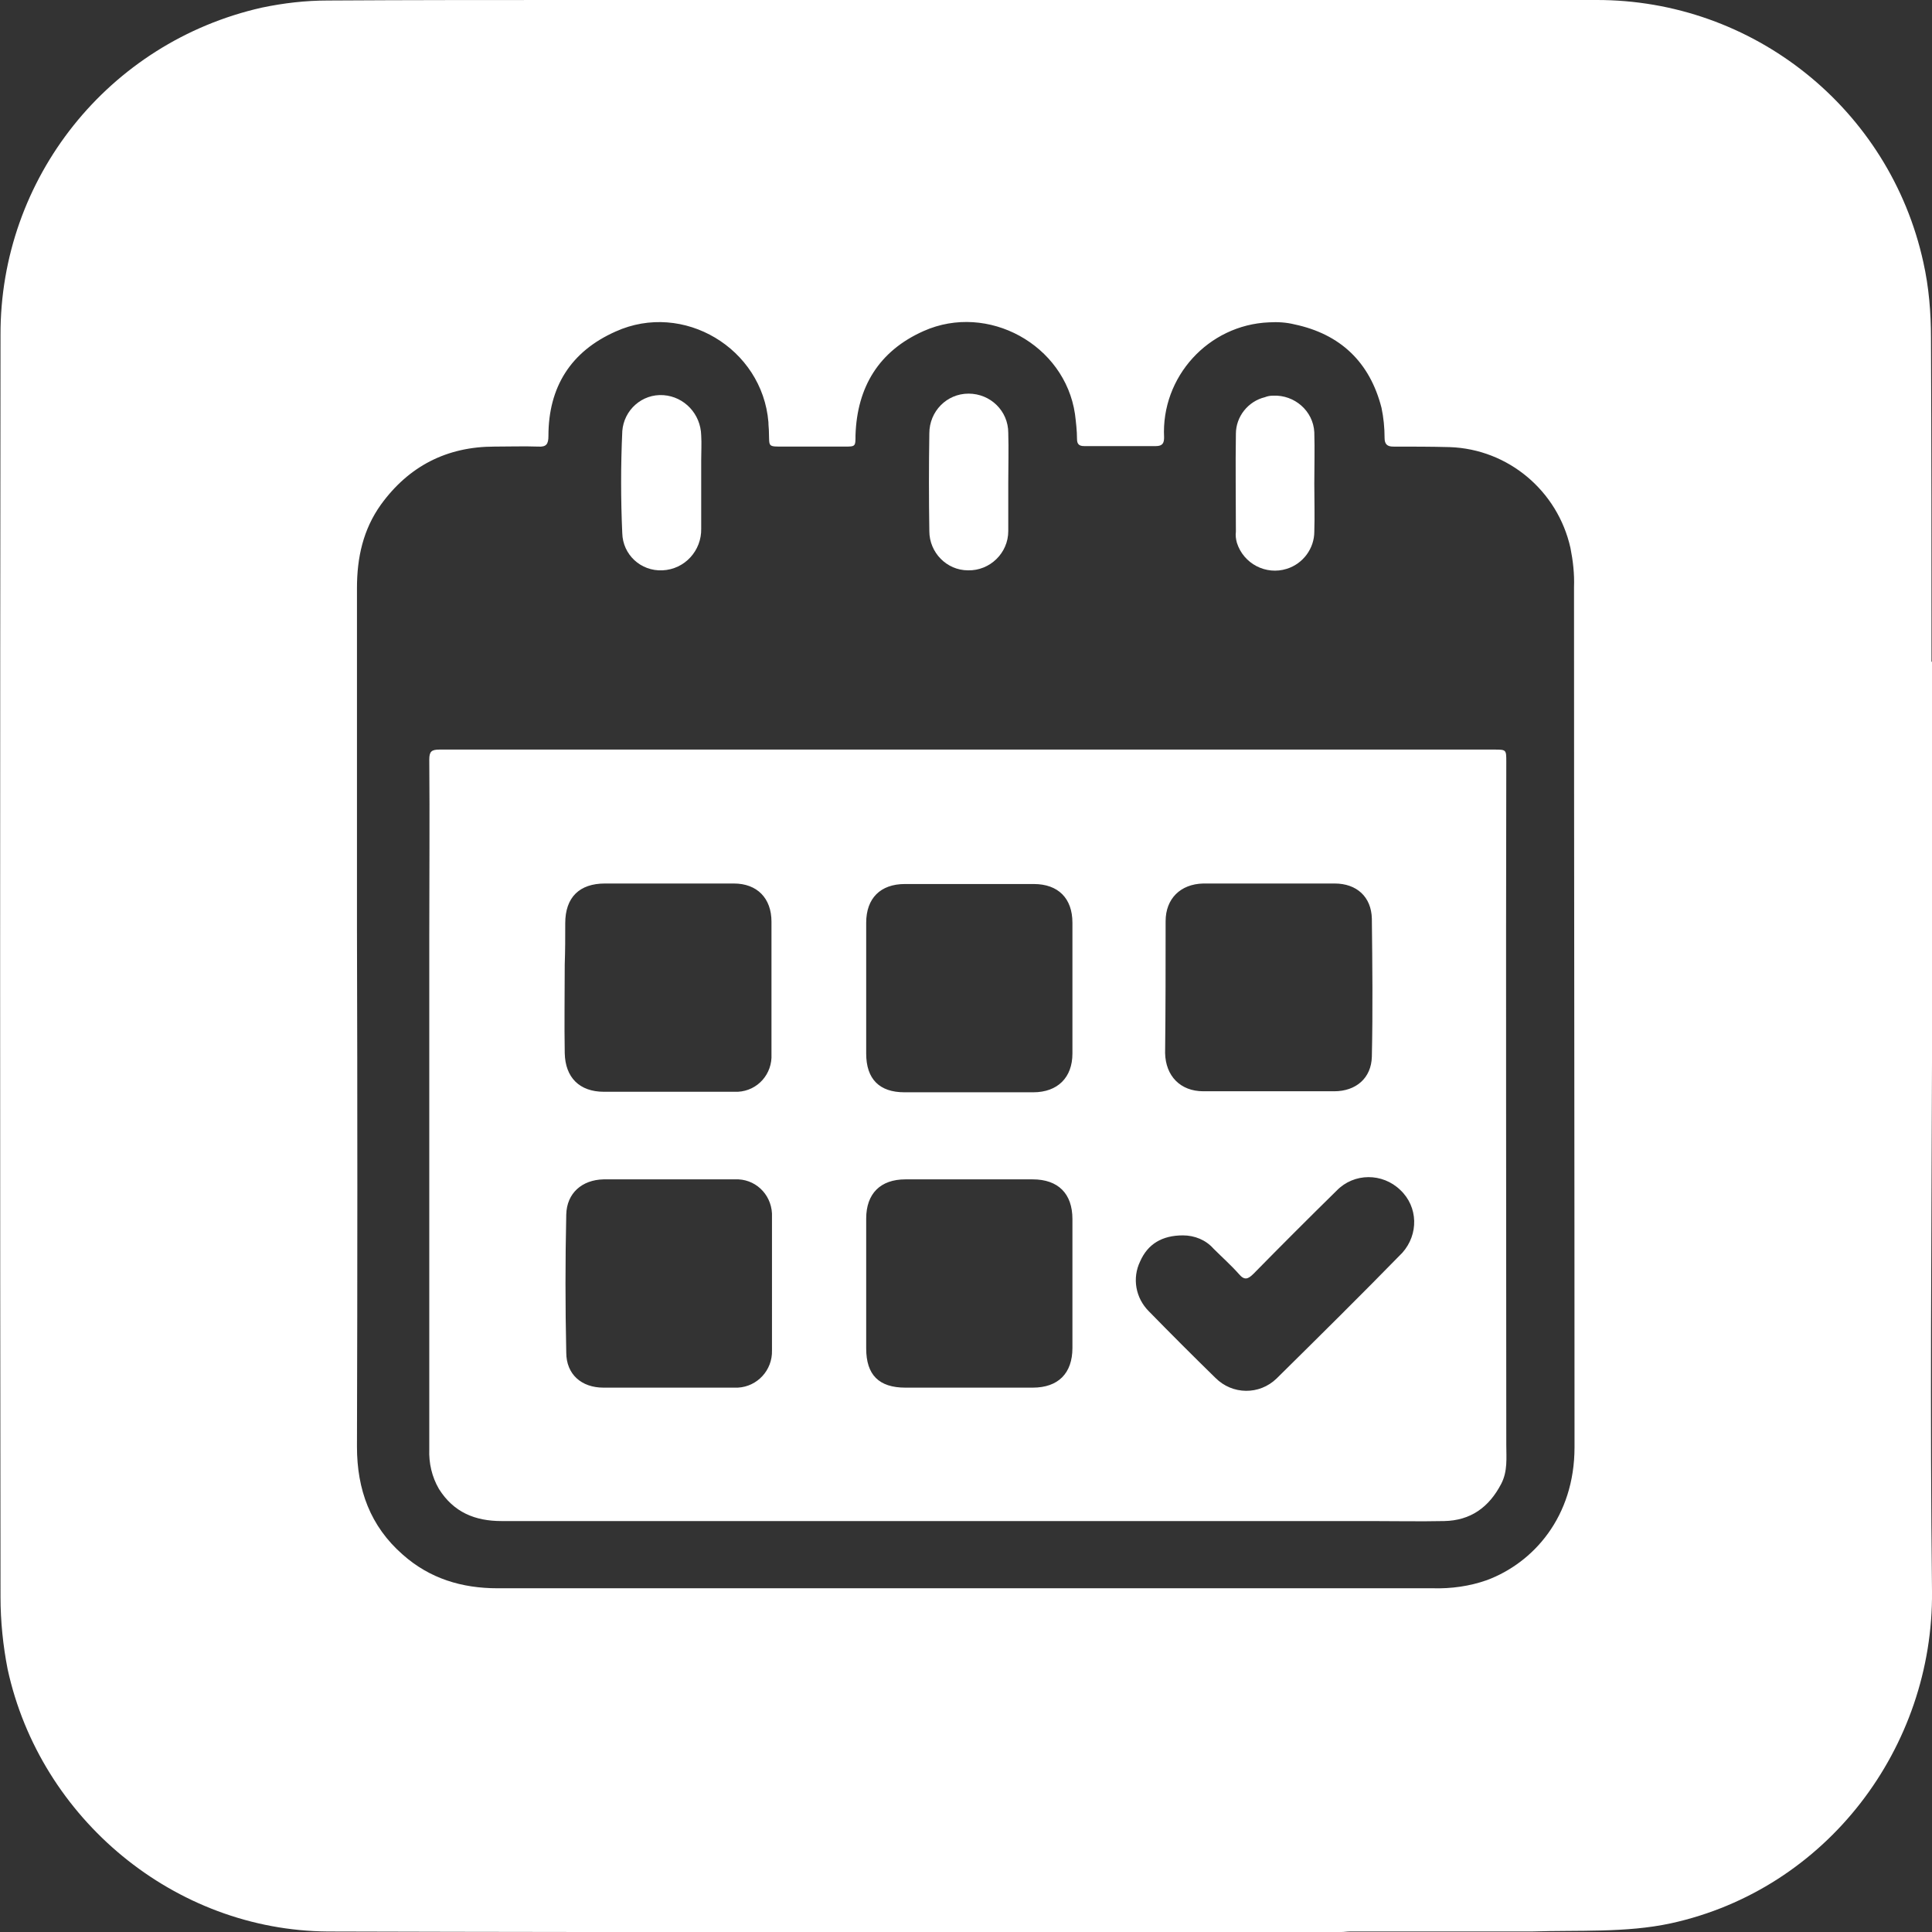
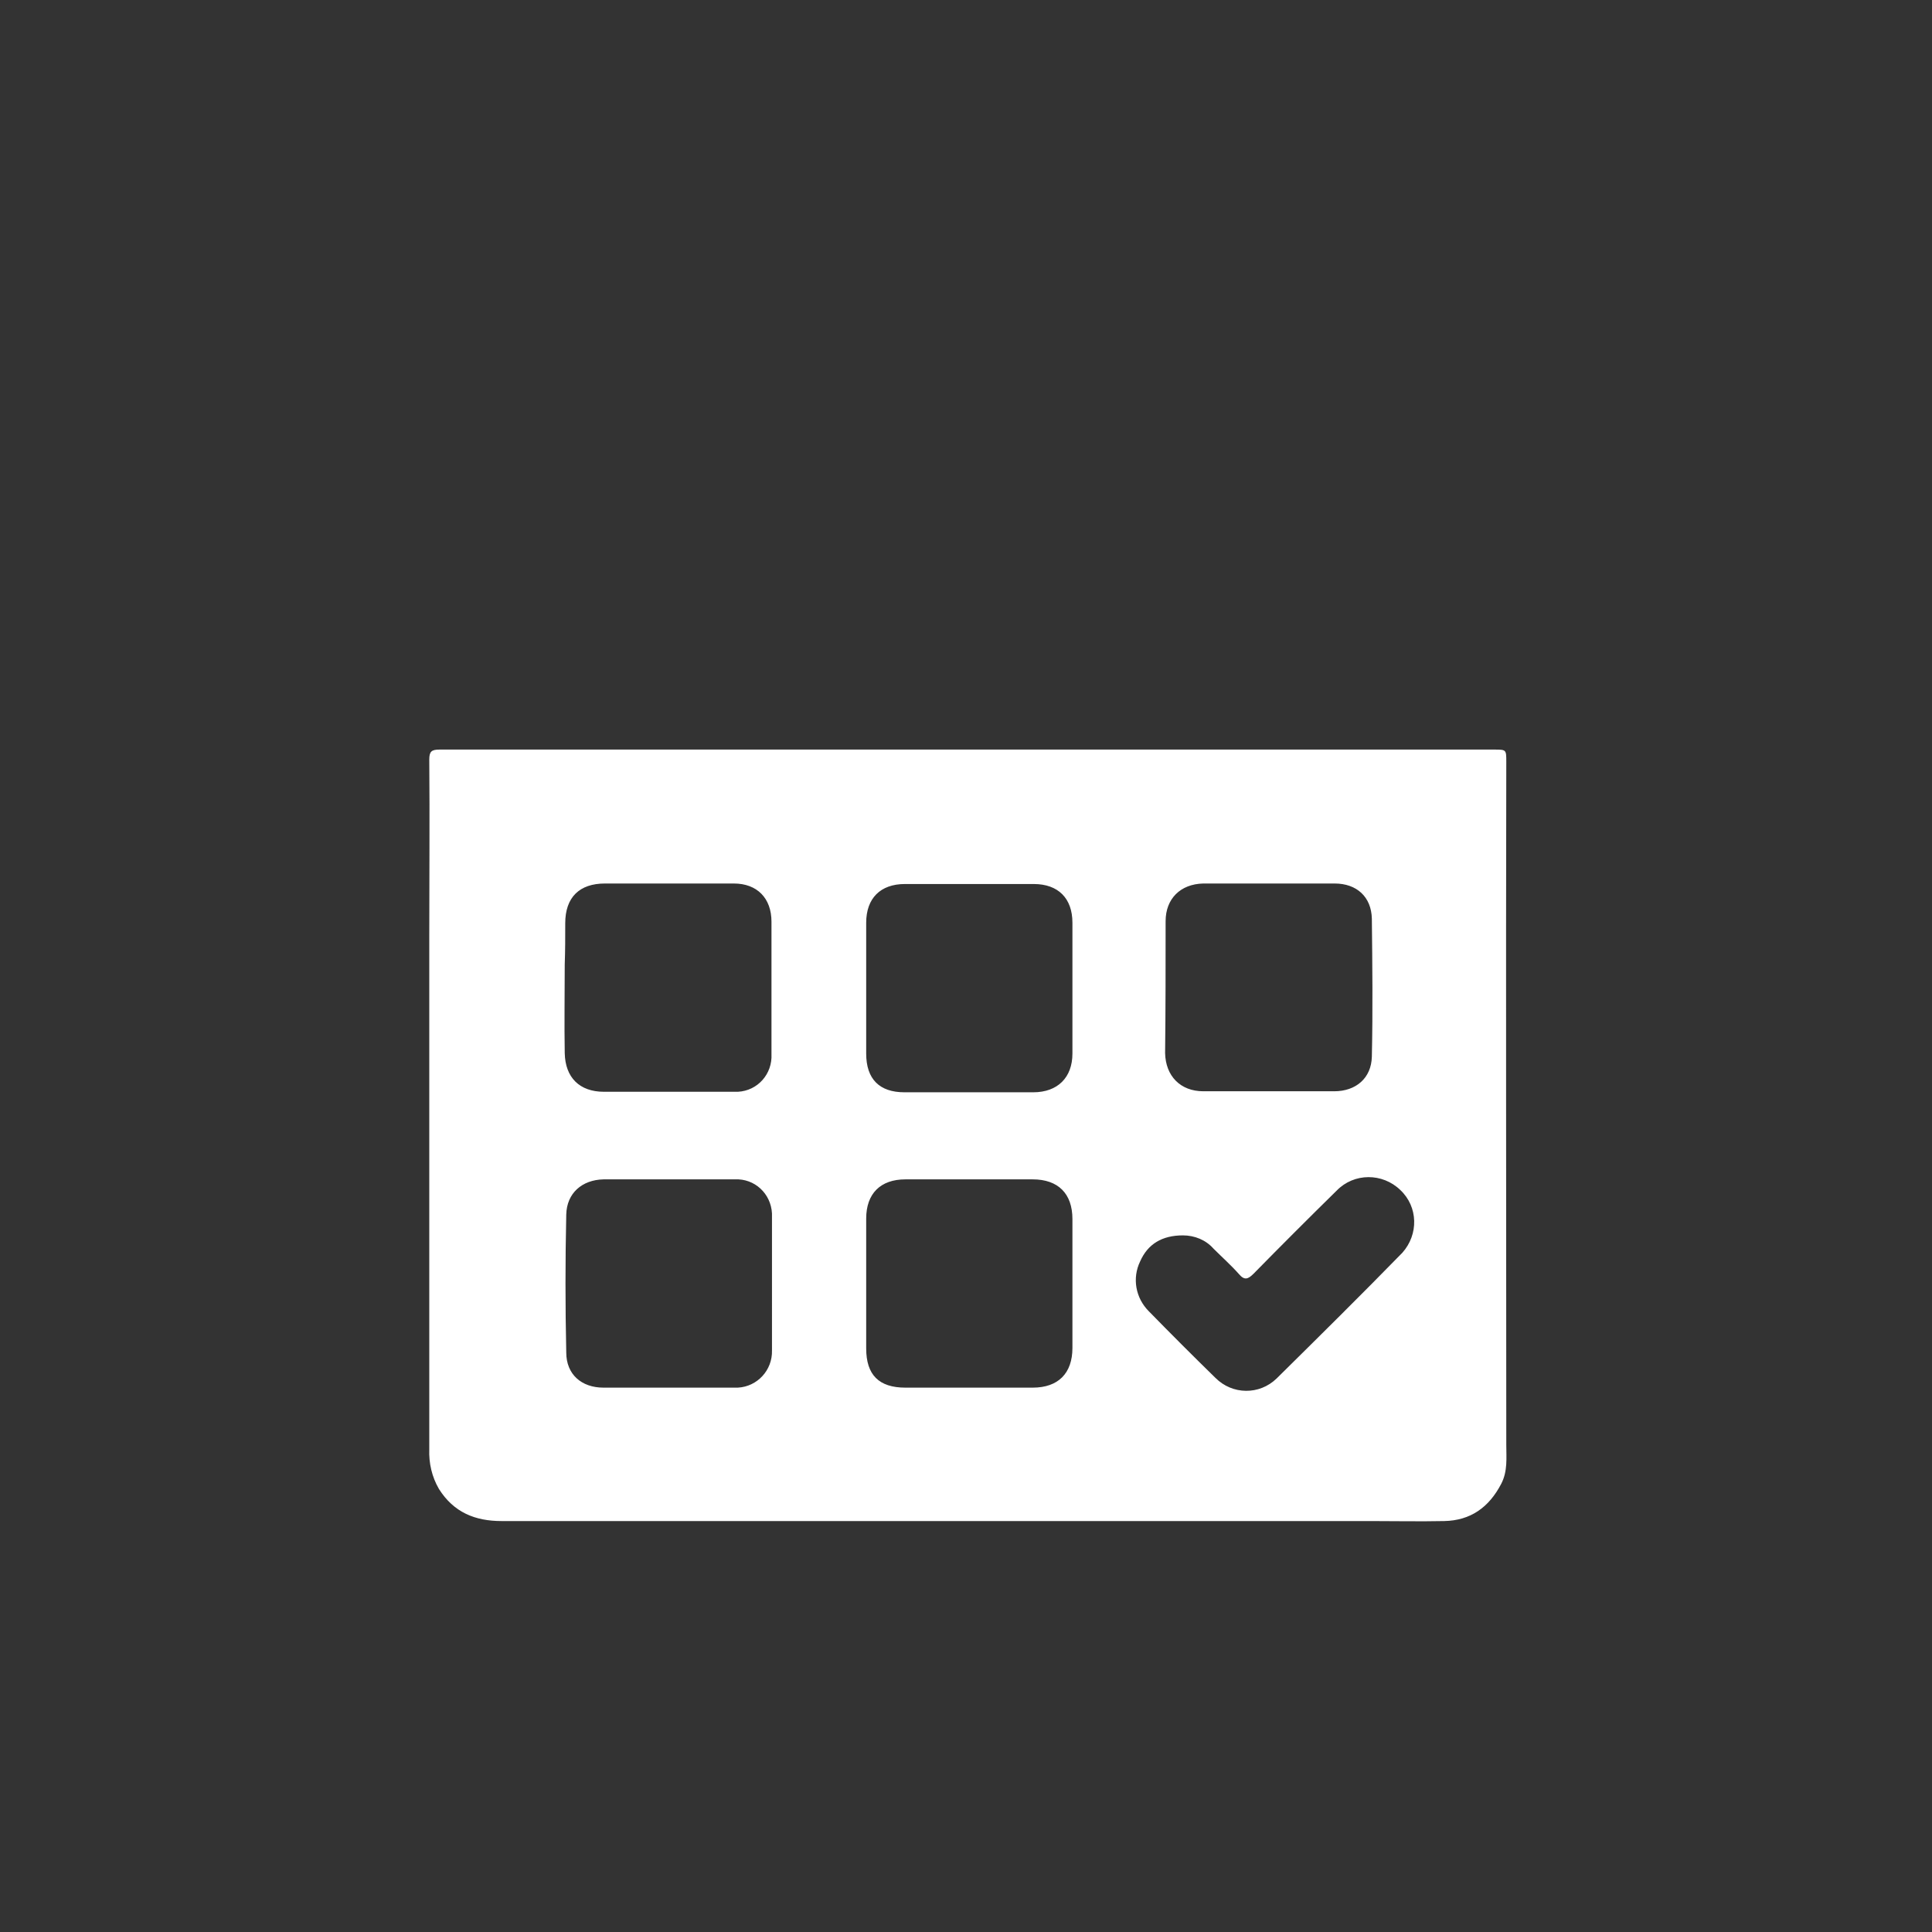
<svg xmlns="http://www.w3.org/2000/svg" version="1.1" id="Layer_1" x="0px" y="0px" viewBox="0 0 379.4 379.4" style="enable-background:new 0 0 379.4 379.4;" xml:space="preserve">
  <rect x="0" y="0" width="379.4" height="379.4" fill="#333333" stroke="none" />
  <style type="text/css">
	.st0{fill:#FFFFFF;}
</style>
-   <path class="st0" d="M190.1,112c4.3,0.1,7.9-3.4,7.9-7.7c0,0,0-0.1,0-0.1c0-3.1,0-6.3,0-9.4l0,0c0-3.3,0.1-6.5,0-9.8  c0-4.3-3.5-7.7-7.8-7.7s-7.7,3.5-7.7,7.8l0,0c-0.1,6.4-0.1,12.8,0,19.2C182.5,108.5,185.9,112,190.1,112z" />
-   <path class="st0" d="M130.1,112c4.4-0.2,7.7-3.9,7.6-8.2c0-3,0-6,0-8.9v-4.6c0-1.6,0.1-3.2,0-4.8c-0.1-4.2-3.3-7.6-7.4-7.9  c-4.2-0.3-7.8,2.9-8.1,7.1c0,0,0,0.1,0,0.1c-0.3,6.6-0.3,13.2,0,19.9C122.3,108.9,125.8,112.2,130.1,112  C130.1,112,130.1,112,130.1,112z" />
-   <path class="st0" d="M242.9,106.6c1.3,4.1,5.7,6.4,9.8,5.1c3.2-1,5.4-4,5.4-7.3c0.1-3.1,0-6.3,0-9.4l0,0c0-3.4,0.1-6.7,0-10.1  c-0.2-4.2-3.9-7.4-8.1-7.2c-0.6,0-1.1,0.1-1.6,0.3c-3.3,0.8-5.7,3.8-5.7,7.2c-0.1,6.4,0,12.8,0,19.2  C242.6,105.1,242.7,105.9,242.9,106.6z" />
  <path class="st0" d="M295.8,149.6c0-2.4,0-2.4-2.4-2.4H190c-34.6,0-69.1,0-103.7,0c-1.6,0-2,0.4-2,2c0.1,11.5,0,23.1,0,34.6  c0,33.6,0,67.2,0,100.8c-0.1,2.7,0.5,5.4,1.9,7.8c2.9,4.6,7.1,6.3,12.3,6.3c56.9,0,113.8,0,170.7,0c4.8,0,9.6,0.1,14.4,0  c5.2-0.1,8.8-2.7,11.2-7.3c1.3-2.5,1-5.1,1-7.7C295.8,238.9,295.7,194.2,295.8,149.6z M228.9,180.9c0-4.4,2.9-7.3,7.4-7.4  c4.5,0,8.6,0,12.9,0c4.3,0,8.6,0,12.9,0c4.3,0,7.2,2.6,7.3,6.9c0.1,9,0.2,18.1,0,27.1c-0.1,4.2-3.1,6.8-7.4,6.8  c-8.5,0-17.1,0-25.7,0c-4.5,0-7.4-3-7.5-7.5C228.9,198.3,228.9,189.6,228.9,180.9L228.9,180.9z M111,181.3c0-5.1,2.8-7.8,7.8-7.8  c4.2,0,8.4,0,12.6,0c4.2,0,8.5,0,12.7,0c4.6,0,7.4,2.9,7.4,7.5c0,8.7,0,17.3,0,26c0.2,3.9-2.7,7.2-6.6,7.4c-0.3,0-0.5,0-0.8,0  c-8.5,0-17,0-25.5,0c-4.8,0-7.6-2.8-7.7-7.6c-0.1-5.8,0-11.6,0-17.4C111,186.7,111,184,111,181.3z M151.6,265.2  c0.1,3.9-2.9,7.1-6.7,7.3c-0.2,0-0.4,0-0.6,0c-4.3,0-8.6,0-12.9,0s-8.6,0-12.9,0c-4.3,0-7.3-2.6-7.3-6.9c-0.2-9.1-0.2-18.1,0-27.1  c0.1-4.2,3.1-6.8,7.3-6.9c8.6,0,17.2,0,25.8,0c3.9-0.2,7.1,2.8,7.3,6.7c0,0.2,0,0.4,0,0.6C151.6,247.7,151.6,256.4,151.6,265.2  L151.6,265.2z M170.1,181.2c0-4.8,2.8-7.6,7.6-7.6c8.4,0,16.9,0,25.3,0c4.8,0,7.6,2.8,7.6,7.6c0,8.6,0,17.1,0,25.7  c0,4.7-2.9,7.6-7.7,7.6h-25.3c-4.9,0-7.5-2.6-7.5-7.6c0-2.1,0-4.2,0-6.3c0-2.1,0-4.2,0-6.3C170.1,189.9,170.1,185.6,170.1,181.2  L170.1,181.2z M210.6,264.7c0,5-2.8,7.8-7.8,7.8h-25c-5.2,0-7.7-2.5-7.7-7.7c0-4.2,0-8.4,0-12.6s0-8.6,0-12.9c0-4.9,2.8-7.7,7.7-7.7  c8.3,0,16.7,0,25,0c5,0,7.8,2.8,7.8,7.8C210.6,247.8,210.6,256.3,210.6,264.7L210.6,264.7z M275.4,246c-8.1,8.3-16.4,16.5-24.7,24.7  c-3.4,3.3-8.7,3.2-12-0.1c-4.4-4.3-8.8-8.7-13.1-13.1c-2.6-2.6-3.3-6.5-1.7-9.8c1.5-3.4,4.3-5.1,8.4-5.1c2.3,0,4.5,0.9,6,2.6  c1.7,1.7,3.5,3.3,5,5c1.1,1.3,1.8,1,2.9-0.1c5.4-5.5,10.8-10.9,16.3-16.3c3.4-3.5,9-3.5,12.5-0.1C278.5,237,278.6,242.4,275.4,246  L275.4,246z" />
-   <path class="st0" d="M379.4,208.7V130l-0.1-0.1c0-21.2,0-42.3-0.1-63.5c0-5-0.4-10-1.5-14.9C371.1,21.4,344.3-0.1,313.4,0  c-25.2,0-50.3,0-75.5,0l0,0H112.7l0,0C96.6,0,80.5,0,64.4,0.1c-4.4,0-8.7,0.5-13,1.4C21.3,8.3,0,35,0.1,65.8  C0,148.4,0,231,0.1,313.6c0,4.8,0.5,9.6,1.4,14.2c6.4,29.4,32.8,51.3,62.9,51.5c66.3,0.2,132.7,0.1,199,0.1c0.6,0,1.1-0.1,1.7-0.1  h35.7c9.1-0.3,18.5,0.3,27.3-1.6c30.7-6.7,51.6-34.6,51.3-65.2C379,277.8,379.3,243.3,379.4,208.7z M292,310.3  c-3.4,1.2-7,1.7-10.6,1.6h-91.8c-30.7,0-61.3,0-91.9,0c-7,0-13.3-1.9-18.6-6.6c-6.4-5.6-9-12.8-9-21.2c0.1-34,0.1-67.9,0-101.9  c0-22.2,0-44.5,0-66.7c0-6,1.2-11.5,4.7-16.4c5.5-7.6,13-11.4,22.3-11.4c2.9,0,5.8-0.1,8.6,0c1.6,0.1,2-0.5,2-2.1  c0-9.6,4.4-16.6,13.2-20.5c13.3-6,28.8,3.3,30,17.8c0,0.7,0.1,1.3,0.1,2c0.1,2.9-0.3,2.8,3,2.8c3.9,0,7.8,0,11.8,0  c2.2,0,2.2,0,2.2-2.2c0.3-9.5,4.6-16.6,13.4-20.5c12.6-5.6,27.7,2.7,29.7,16.3c0.2,1.6,0.4,3.3,0.4,4.9c0,1,0.4,1.4,1.4,1.4  c4.7,0,9.4,0,14.1,0c1.3,0,1.6-0.6,1.6-1.7c-0.6-11.9,8.7-22.1,20.6-22.6c1.7-0.1,3.4,0,5,0.4c9,1.9,14.8,7.4,17.1,16.4  c0.4,1.9,0.6,3.9,0.6,5.9c0,1.2,0.5,1.7,1.7,1.7c3.7,0,7.4,0,11.1,0.1c11.5,0.4,21.2,8.6,23.7,19.8c0.5,2.5,0.8,5.1,0.7,7.7  c0,56.3,0.1,112.6,0.1,168.9C309.2,297.9,301.1,306.9,292,310.3z" />
</svg>